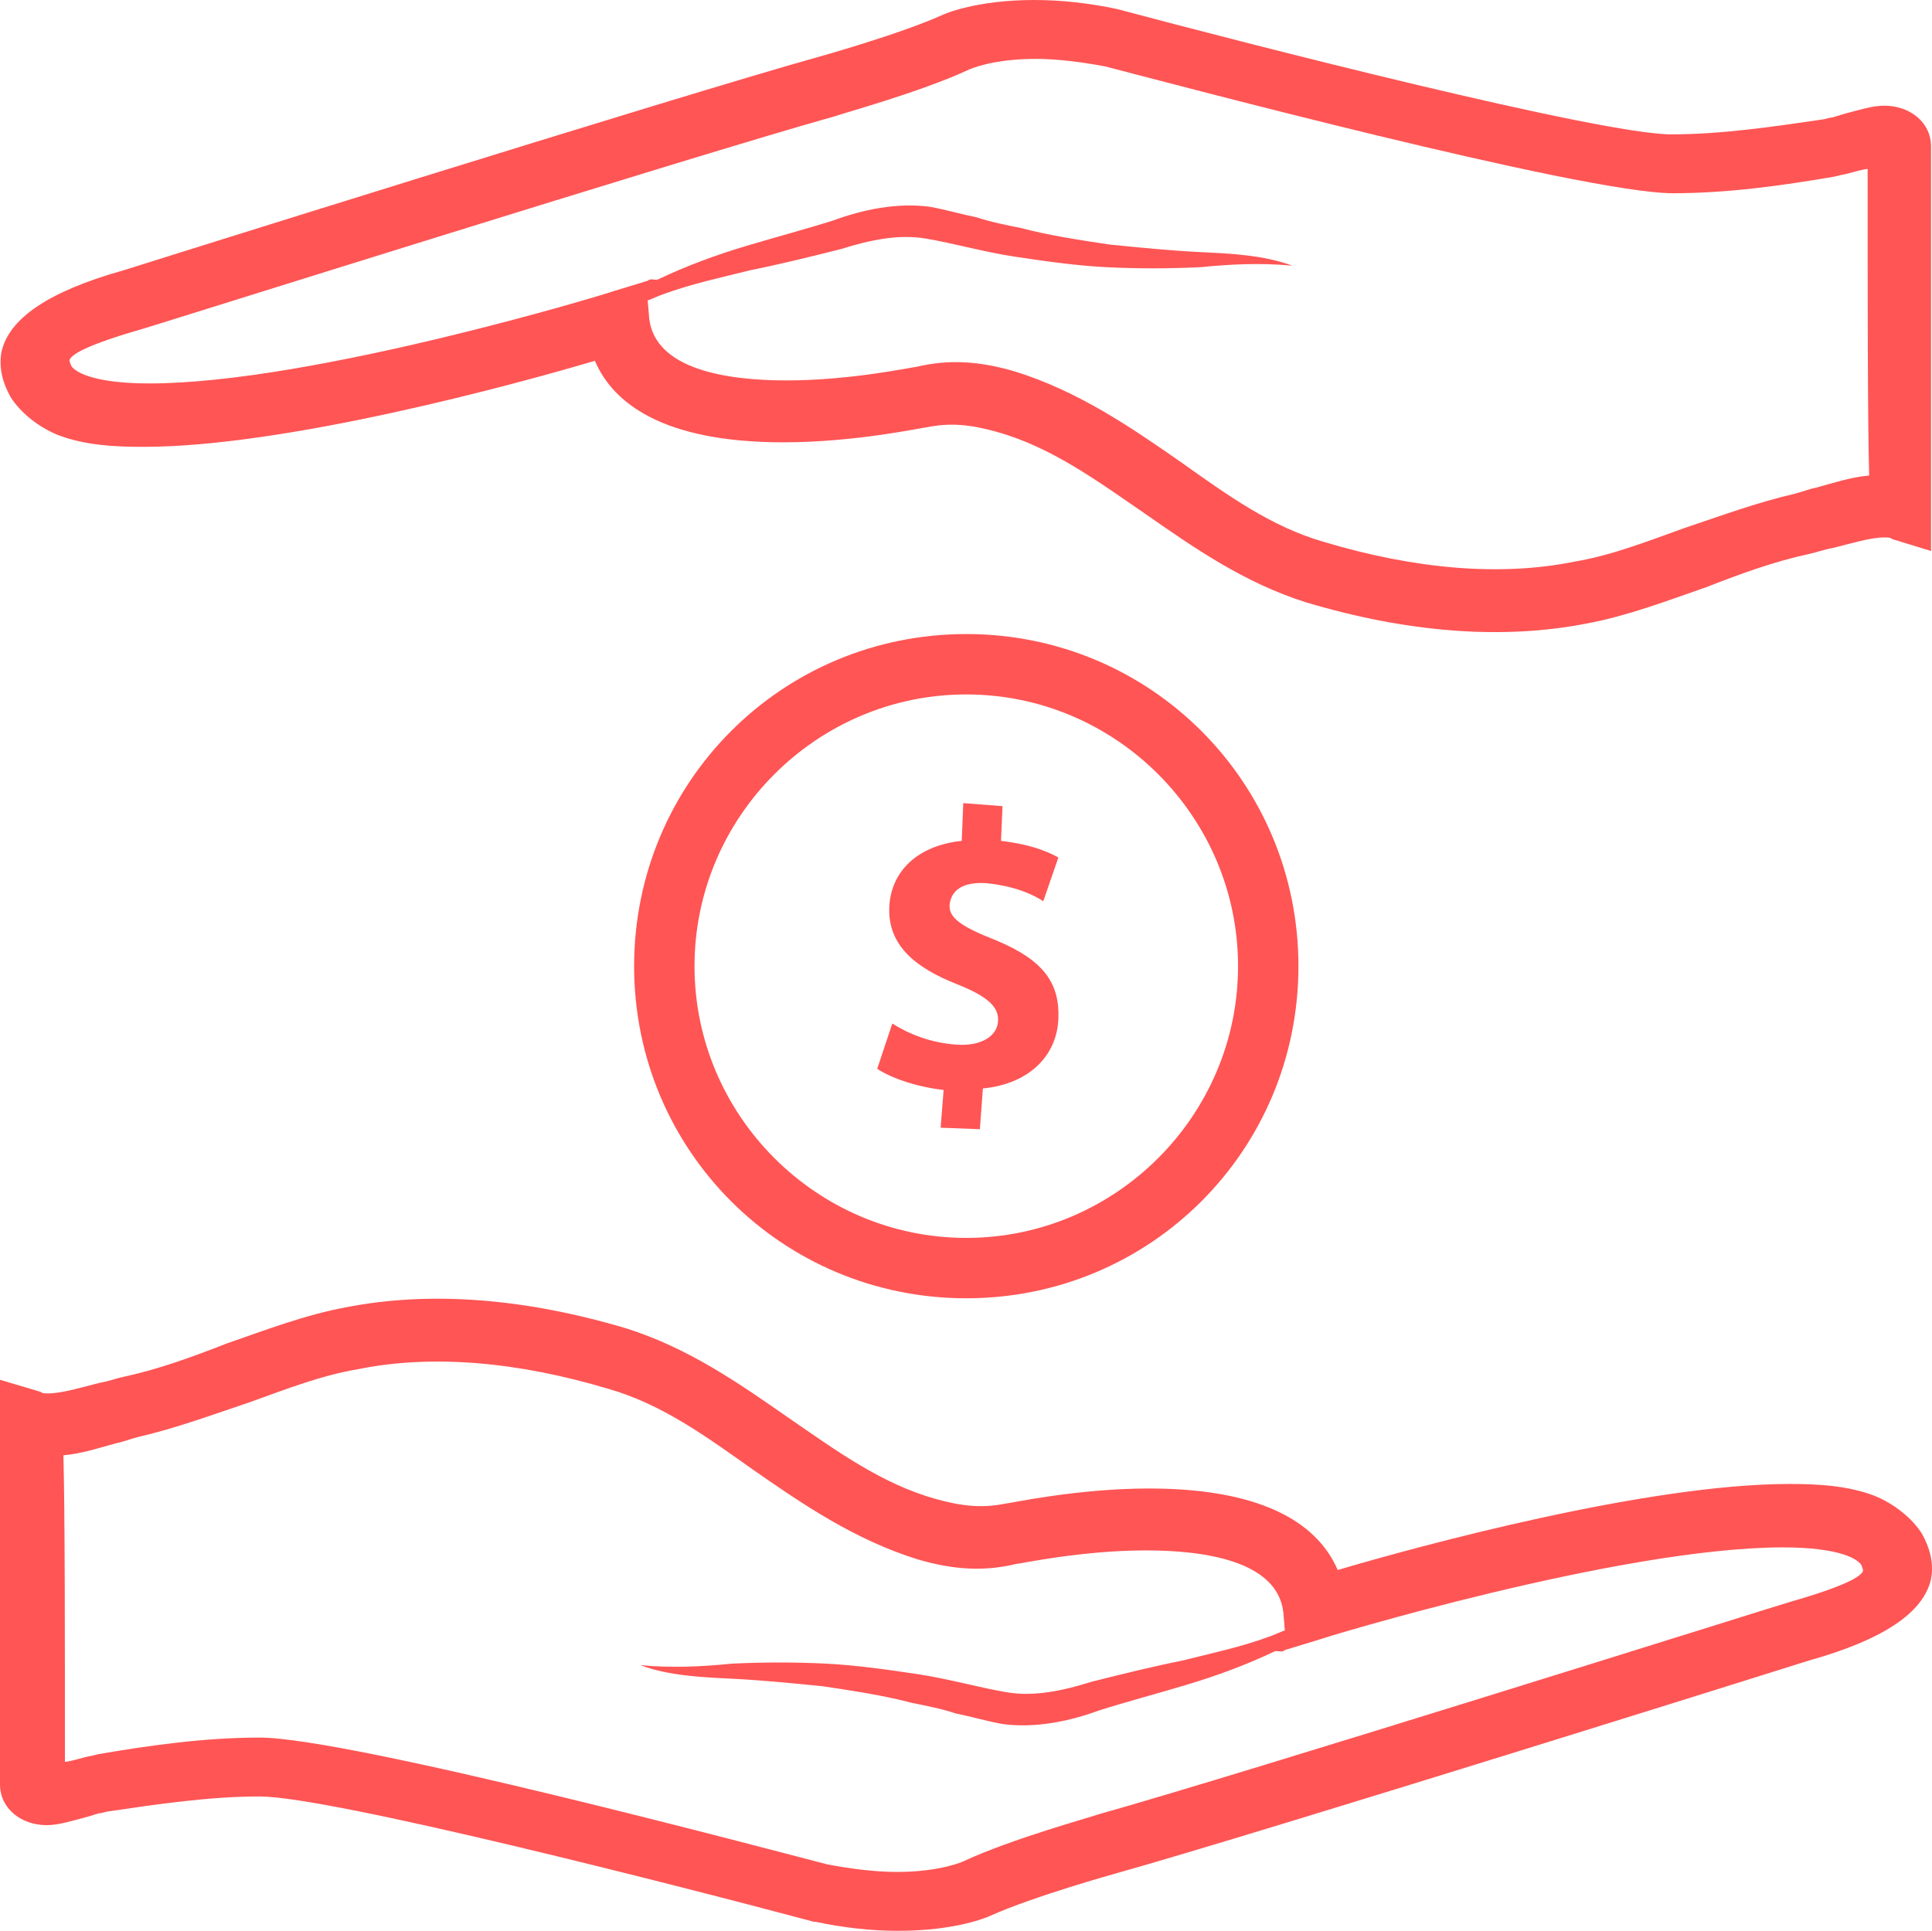
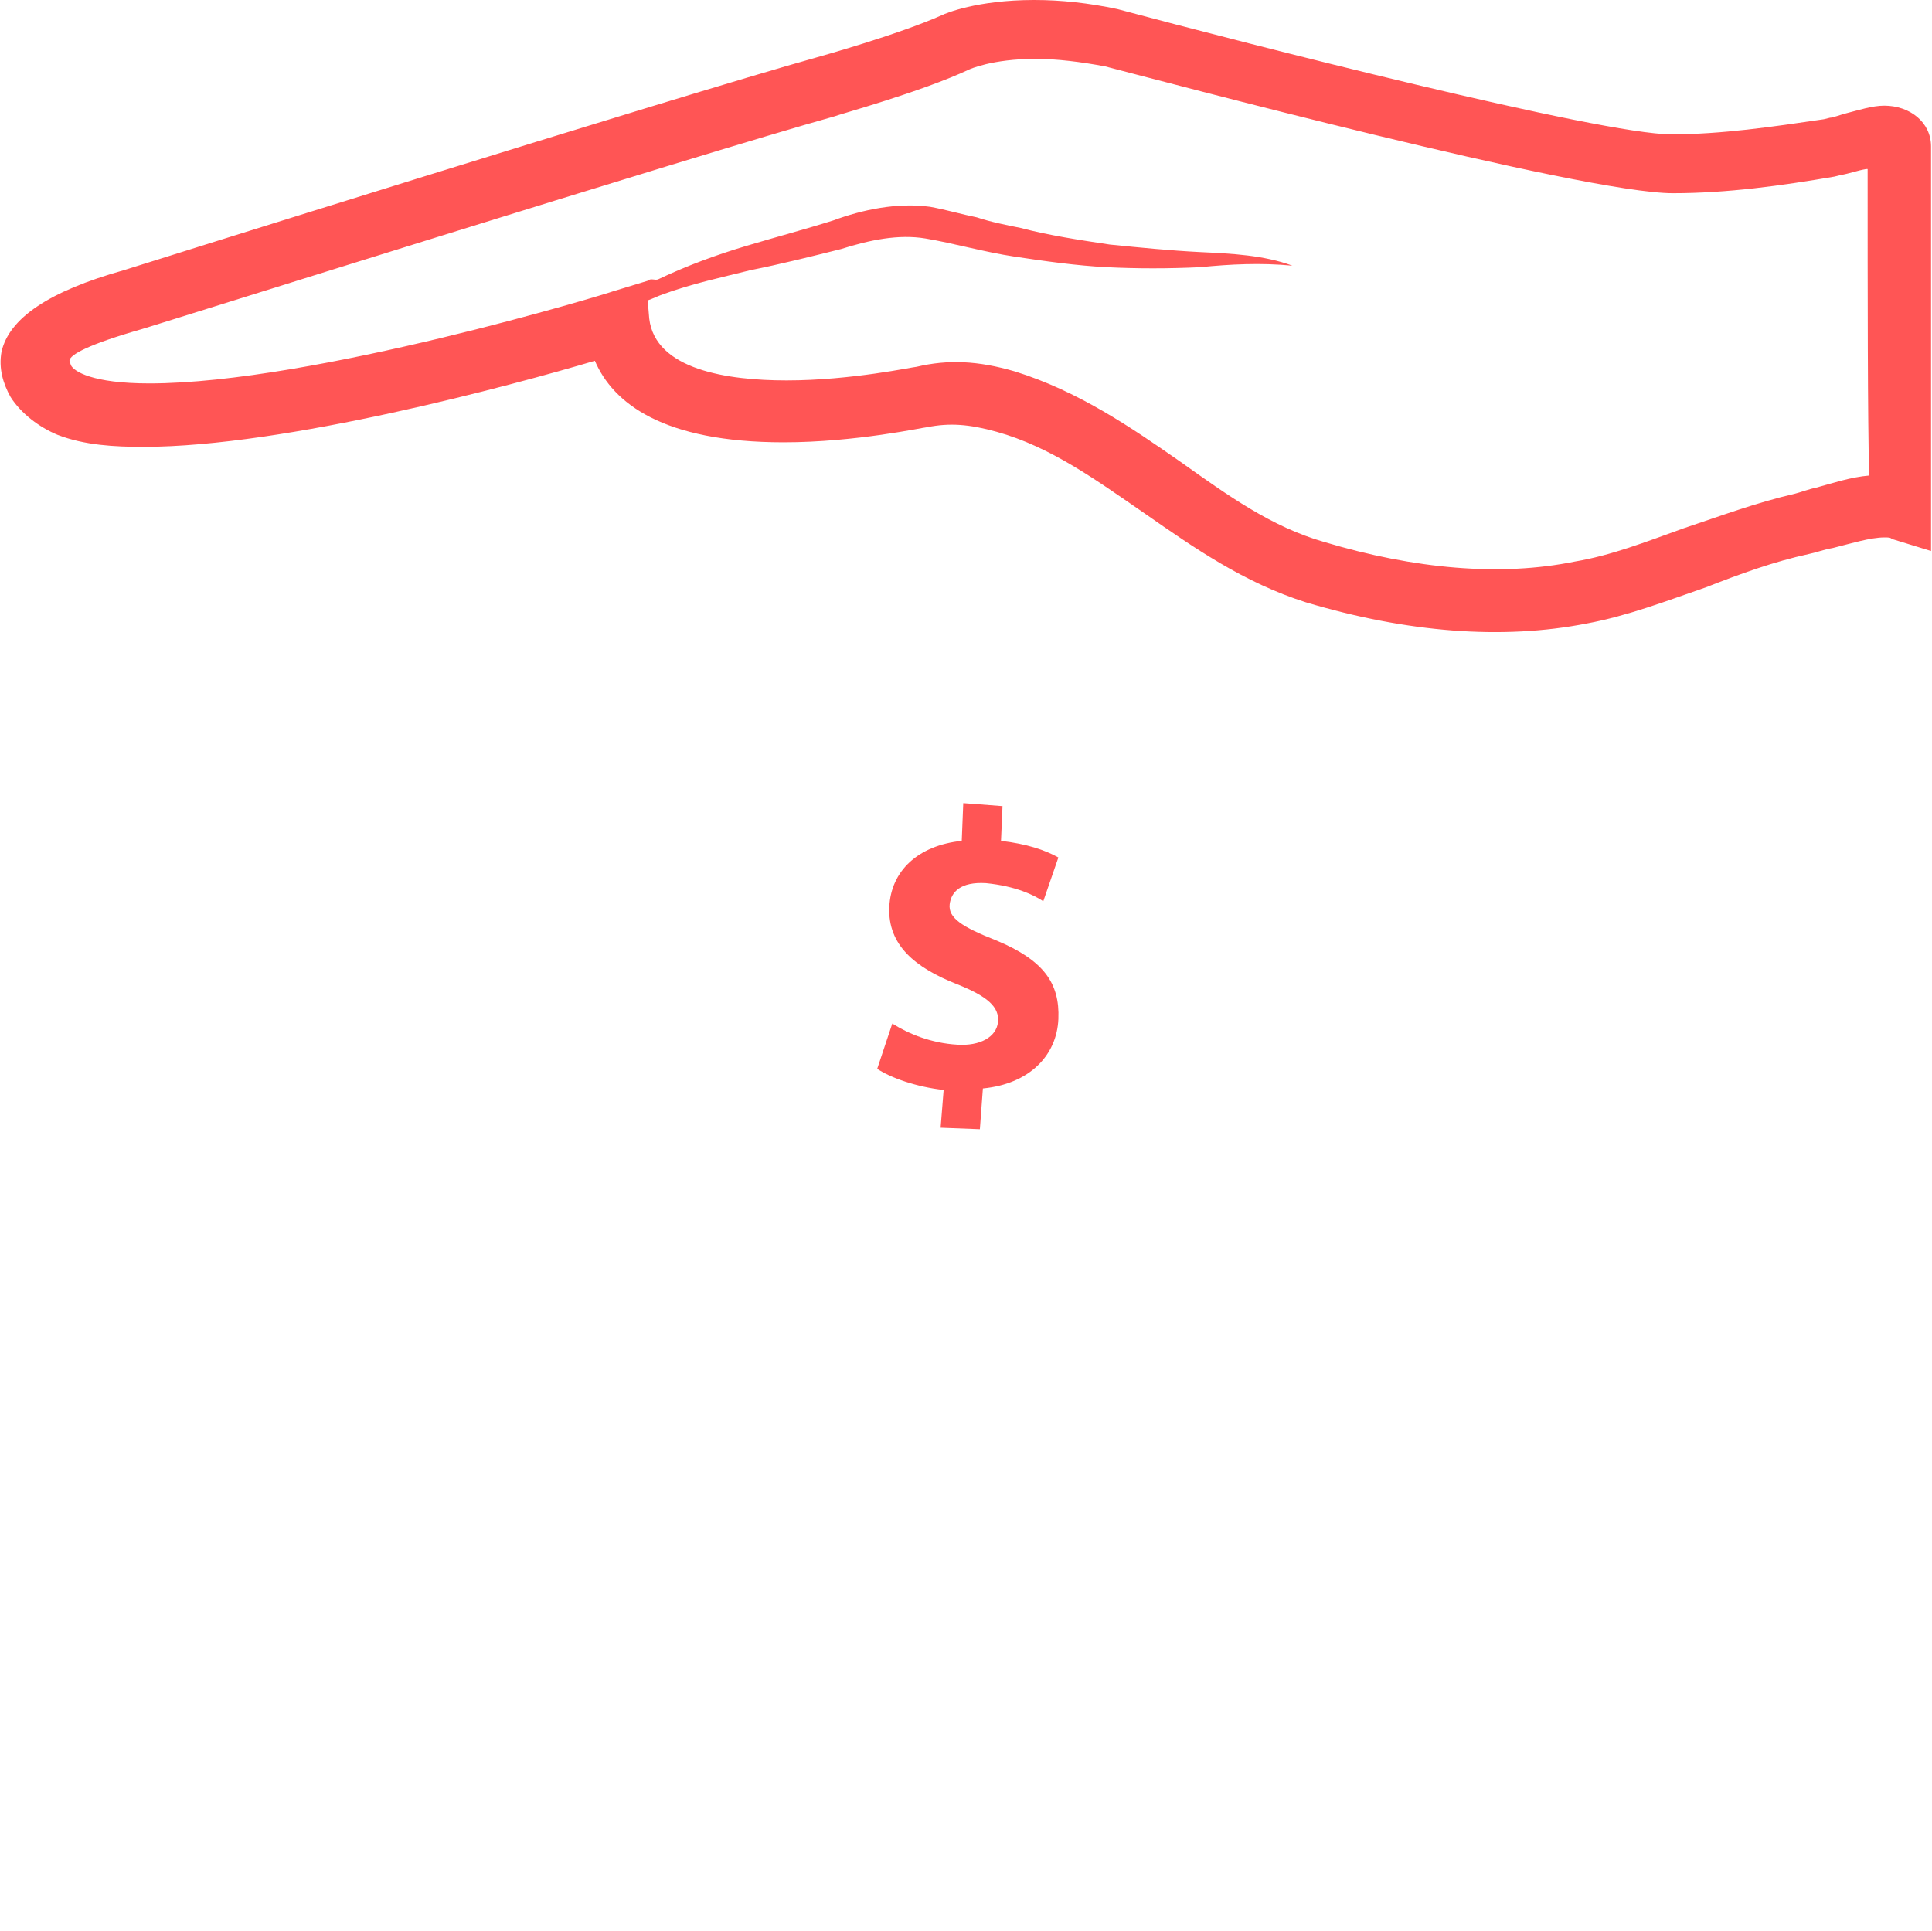
<svg xmlns="http://www.w3.org/2000/svg" xmlns:ns1="http://sodipodi.sourceforge.net/DTD/sodipodi-0.dtd" xmlns:ns2="http://www.inkscape.org/namespaces/inkscape" version="1.1" x="0px" y="0px" viewBox="0 0 127.963 127.9" xml:space="preserve" id="svg14" ns1:docname="affordable.svg" width="127.963" height="127.9" ns2:version="1.1.2 (b8e25be833, 2022-02-05)">
  <defs id="defs18" />
  <ns1:namedview id="namedview16" pagecolor="#ffffff" bordercolor="#666666" borderopacity="1.0" ns2:pageshadow="2" ns2:pageopacity="0.0" ns2:pagecheckerboard="0" showgrid="false" fit-margin-top="0" fit-margin-left="0" fit-margin-right="0" fit-margin-bottom="0" ns2:zoom="4.06875" ns2:cx="64.024578" ns2:cy="63.90169" ns2:window-width="1600" ns2:window-height="837" ns2:window-x="-8" ns2:window-y="-8" ns2:window-maximized="1" ns2:current-layer="svg14" />
-   <path d="m 127.3,101.6 c -0.7,-1.1 -1.9,-2 -3.1,-2.5 -1.8,-0.7 -3.8,-0.8 -5.7,-0.8 -9.4,0 -24.5,4.1 -29.9,5.7 -1.2,-2.8 -4.5,-5.4 -12.5,-5.4 -4.8,0 -9.3,1 -9.5,1 -1.5,0.3 -2.8,0.2 -4.6,-0.3 -3.6,-1 -6.6,-3.2 -9.8,-5.4 -3.3,-2.3 -6.6,-4.6 -10.7,-5.9 -6.7,-2 -13,-2.5 -18.6,-1.4 -2.7,0.5 -5.3,1.5 -7.9,2.4 -2.3,0.9 -4.5,1.7 -6.8,2.2 -0.5,0.1 -1,0.3 -1.6,0.4 -1.2,0.3 -2.5,0.7 -3.4,0.7 -0.3,0 -0.4,0 -0.5,-0.1 L 0,91.4 c 0,0 0,20.1 0,26.8 0,1.6 1.4,2.7 3.1,2.7 0.8,0 1.7,-0.3 2.5,-0.5 0.4,-0.1 0.9,-0.3 1.1,-0.3 L 7.1,120 c 3.4,-0.5 6.8,-1 10.1,-1 4.7,0 28.1,6 36.7,8.3 H 54 c 1.9,0.4 3.7,0.6 5.5,0.6 3.8,0 5.9,-0.9 6.1,-1 2.9,-1.3 8.3,-2.8 8.3,-2.8 9.3,-2.6 45.6,-14 45.9,-14.1 5,-1.4 7.6,-3.2 8.1,-5.4 0.2,-1.1 -0.1,-2.1 -0.6,-3 z m -8.7,4.5 c -0.4,0.1 -36.6,11.5 -45.9,14.1 -0.2,0.1 -5.7,1.6 -8.9,3.1 0,0 -1.5,0.7 -4.4,0.7 -1.4,0 -3,-0.2 -4.6,-0.5 -3.5,-0.9 -31.6,-8.4 -37.6,-8.4 -3.6,0 -7.2,0.5 -10.7,1.1 l -0.4,0.1 c -0.6,0.1 -1.1,0.3 -1.7,0.4 H 4.3 c 0,-8.5 0,-16.5 -0.1,-20.3 1.2,-0.1 2.4,-0.5 3.5,-0.8 0.5,-0.1 1,-0.3 1.4,-0.4 2.6,-0.6 5,-1.5 7.4,-2.3 2.5,-0.9 4.8,-1.8 7.2,-2.2 4.9,-1 10.6,-0.5 16.6,1.3 3.5,1 6.4,3.1 9.5,5.3 3.3,2.3 6.8,4.7 11,6 2.4,0.7 4.4,0.8 6.5,0.3 0.2,0 4.3,-0.9 8.6,-0.9 3.9,0 8.7,0.7 9.1,4.1 l 0.1,1.2 c -0.3,0.1 -0.7,0.3 -1,0.4 -1.9,0.7 -3.8,1.1 -5.8,1.6 -2,0.4 -4,0.9 -6,1.4 -1.9,0.6 -3.8,1 -5.6,0.7 -1.8,-0.3 -3.9,-0.9 -5.9,-1.2 -2,-0.3 -4.1,-0.6 -6.1,-0.7 -2,-0.1 -4.1,-0.1 -6.2,0 -2,0.2 -4,0.3 -6.1,0.1 1.9,0.7 4,0.8 6.1,0.9 2,0.1 4,0.3 6,0.5 2,0.3 4,0.6 5.9,1.1 1,0.2 2,0.4 2.9,0.7 1,0.2 2,0.5 3.1,0.7 2.2,0.3 4.5,-0.2 6.4,-0.9 1.9,-0.6 3.8,-1.1 5.8,-1.7 2,-0.6 3.9,-1.3 5.8,-2.2 0.2,-0.1 0.5,0.1 0.7,-0.1 v 0 l 2.3,-0.7 c 0.2,-0.1 19.9,-6.1 30.7,-6.1 3.8,0 5,0.8 5.2,1.2 l 0.1,0.3 c 0,0.4 -1.3,1.1 -4.8,2.1 z" id="path2" style="fill:#ff5555" />
-   <path d="M 64,42 C 51.8,42 42,51.8 42,64 42,76.2 51.8,86 64,86 76.2,86 86,76.2 86,64 86,51.8 76.2,42 64,42 Z m 0,40 c -9.9,0 -18,-8.1 -18,-18 0,-9.9 8.1,-18 18,-18 9.9,0 18,8.1 18,18 0,9.9 -8.1,18 -18,18 z" id="path4" style="fill:#ff5555" />
  <path d="m 66,62.3 c -2.3,-0.9 -3.2,-1.5 -3.1,-2.4 0.1,-0.8 0.7,-1.5 2.4,-1.4 2,0.2 3.2,0.8 3.8,1.2 l 1,-2.9 C 69.2,56.3 68,55.9 66.3,55.7 l 0.1,-2.3 -2.6,-0.2 -0.1,2.5 c -2.9,0.3 -4.7,2 -4.8,4.4 -0.1,2.5 1.7,4 4.5,5.1 2,0.8 2.8,1.5 2.7,2.5 -0.1,1 -1.2,1.6 -2.7,1.5 -1.7,-0.1 -3.2,-0.7 -4.3,-1.4 l -1,3 c 0.9,0.6 2.6,1.2 4.4,1.4 l -0.2,2.5 2.6,0.1 0.2,-2.7 c 3.1,-0.3 4.9,-2.2 5,-4.6 0.1,-2.4 -1,-3.9 -4.1,-5.2 z" id="path6" style="fill:#ff5555" />
  <path d="m 0.7,26.3 c 0.7,1.1 1.9,2 3.1,2.5 1.8,0.7 3.8,0.8 5.7,0.8 9.4,0 24.5,-4.1 29.9,-5.7 1.2,2.8 4.5,5.4 12.5,5.4 4.8,0 9.3,-1 9.5,-1 1.5,-0.3 2.8,-0.2 4.6,0.3 3.6,1 6.6,3.2 9.8,5.4 3.3,2.3 6.6,4.6 10.7,5.9 6.7,2 13,2.5 18.6,1.4 2.7,-0.5 5.3,-1.5 7.9,-2.4 2.3,-0.9 4.5,-1.7 6.8,-2.2 0.5,-0.1 1,-0.3 1.6,-0.4 1.2,-0.3 2.5,-0.7 3.4,-0.7 0.3,0 0.4,0 0.5,0.1 l 2.6,0.8 c 0,0 0,-20.1 0,-26.8 0,-1.6 -1.4,-2.7 -3.1,-2.7 -0.8,0 -1.7,0.3 -2.5,0.5 -0.4,0.1 -0.9,0.3 -1.1,0.3 l -0.4,0.1 c -3.4,0.5 -6.8,1 -10.1,1 C 106,8.9 82.6,2.9 74,0.6 v 0 C 72.1,0.2 70.3,0 68.5,0 64.7,0 62.6,0.9 62.4,1 59.5,2.3 54.1,3.8 54.1,3.8 44.8,6.4 8.5,17.8 8.2,17.9 c -5,1.4 -7.6,3.2 -8.1,5.4 -0.2,1.1 0.1,2.1 0.6,3 z M 9.4,21.8 C 9.8,21.7 46,10.3 55.3,7.7 55.5,7.6 61,6.1 64.2,4.6 c 0,0 1.5,-0.7 4.4,-0.7 1.4,0 3,0.2 4.6,0.5 3.5,0.9 31.6,8.4 37.6,8.4 3.6,0 7.2,-0.5 10.7,-1.1 l 0.4,-0.1 c 0.6,-0.1 1.1,-0.3 1.7,-0.4 h 0.1 c 0,8.5 0,16.5 0.1,20.3 -1.2,0.1 -2.4,0.5 -3.5,0.8 -0.5,0.1 -1,0.3 -1.4,0.4 -2.6,0.6 -5,1.5 -7.4,2.3 -2.5,0.9 -4.8,1.8 -7.2,2.2 -4.9,1 -10.6,0.5 -16.6,-1.3 -3.5,-1 -6.4,-3.1 -9.5,-5.3 -3.3,-2.3 -6.8,-4.7 -11,-6 -2.4,-0.7 -4.4,-0.8 -6.5,-0.3 -0.2,0 -4.3,0.9 -8.6,0.9 -3.9,0 -8.7,-0.7 -9.1,-4.1 l -0.1,-1.2 c 0.3,-0.1 0.7,-0.3 1,-0.4 1.9,-0.7 3.8,-1.1 5.8,-1.6 2,-0.4 4,-0.9 6,-1.4 1.9,-0.6 3.8,-1 5.6,-0.7 1.8,0.3 3.9,0.9 5.9,1.2 2,0.3 4.1,0.6 6.1,0.7 2,0.1 4.1,0.1 6.2,0 2,-0.2 4,-0.3 6.1,-0.1 -1.9,-0.7 -4,-0.8 -6.1,-0.9 -2,-0.1 -4,-0.3 -6,-0.5 -2,-0.3 -4,-0.6 -5.9,-1.1 -1,-0.2 -2,-0.4 -2.9,-0.7 -1,-0.2 -2,-0.5 -3.1,-0.7 -2.2,-0.3 -4.5,0.2 -6.4,0.9 -1.9,0.6 -3.8,1.1 -5.8,1.7 -2,0.6 -3.9,1.3 -5.8,2.2 -0.2,0.1 -0.5,-0.1 -0.7,0.1 v 0 l -2.3,0.7 c -0.2,0.1 -19.9,6.1 -30.7,6.1 -3.8,0 -5,-0.8 -5.2,-1.2 L 4.6,23.9 c 0,-0.4 1.3,-1.1 4.8,-2.1 z" id="path8" style="fill:#ff5555" />
</svg>